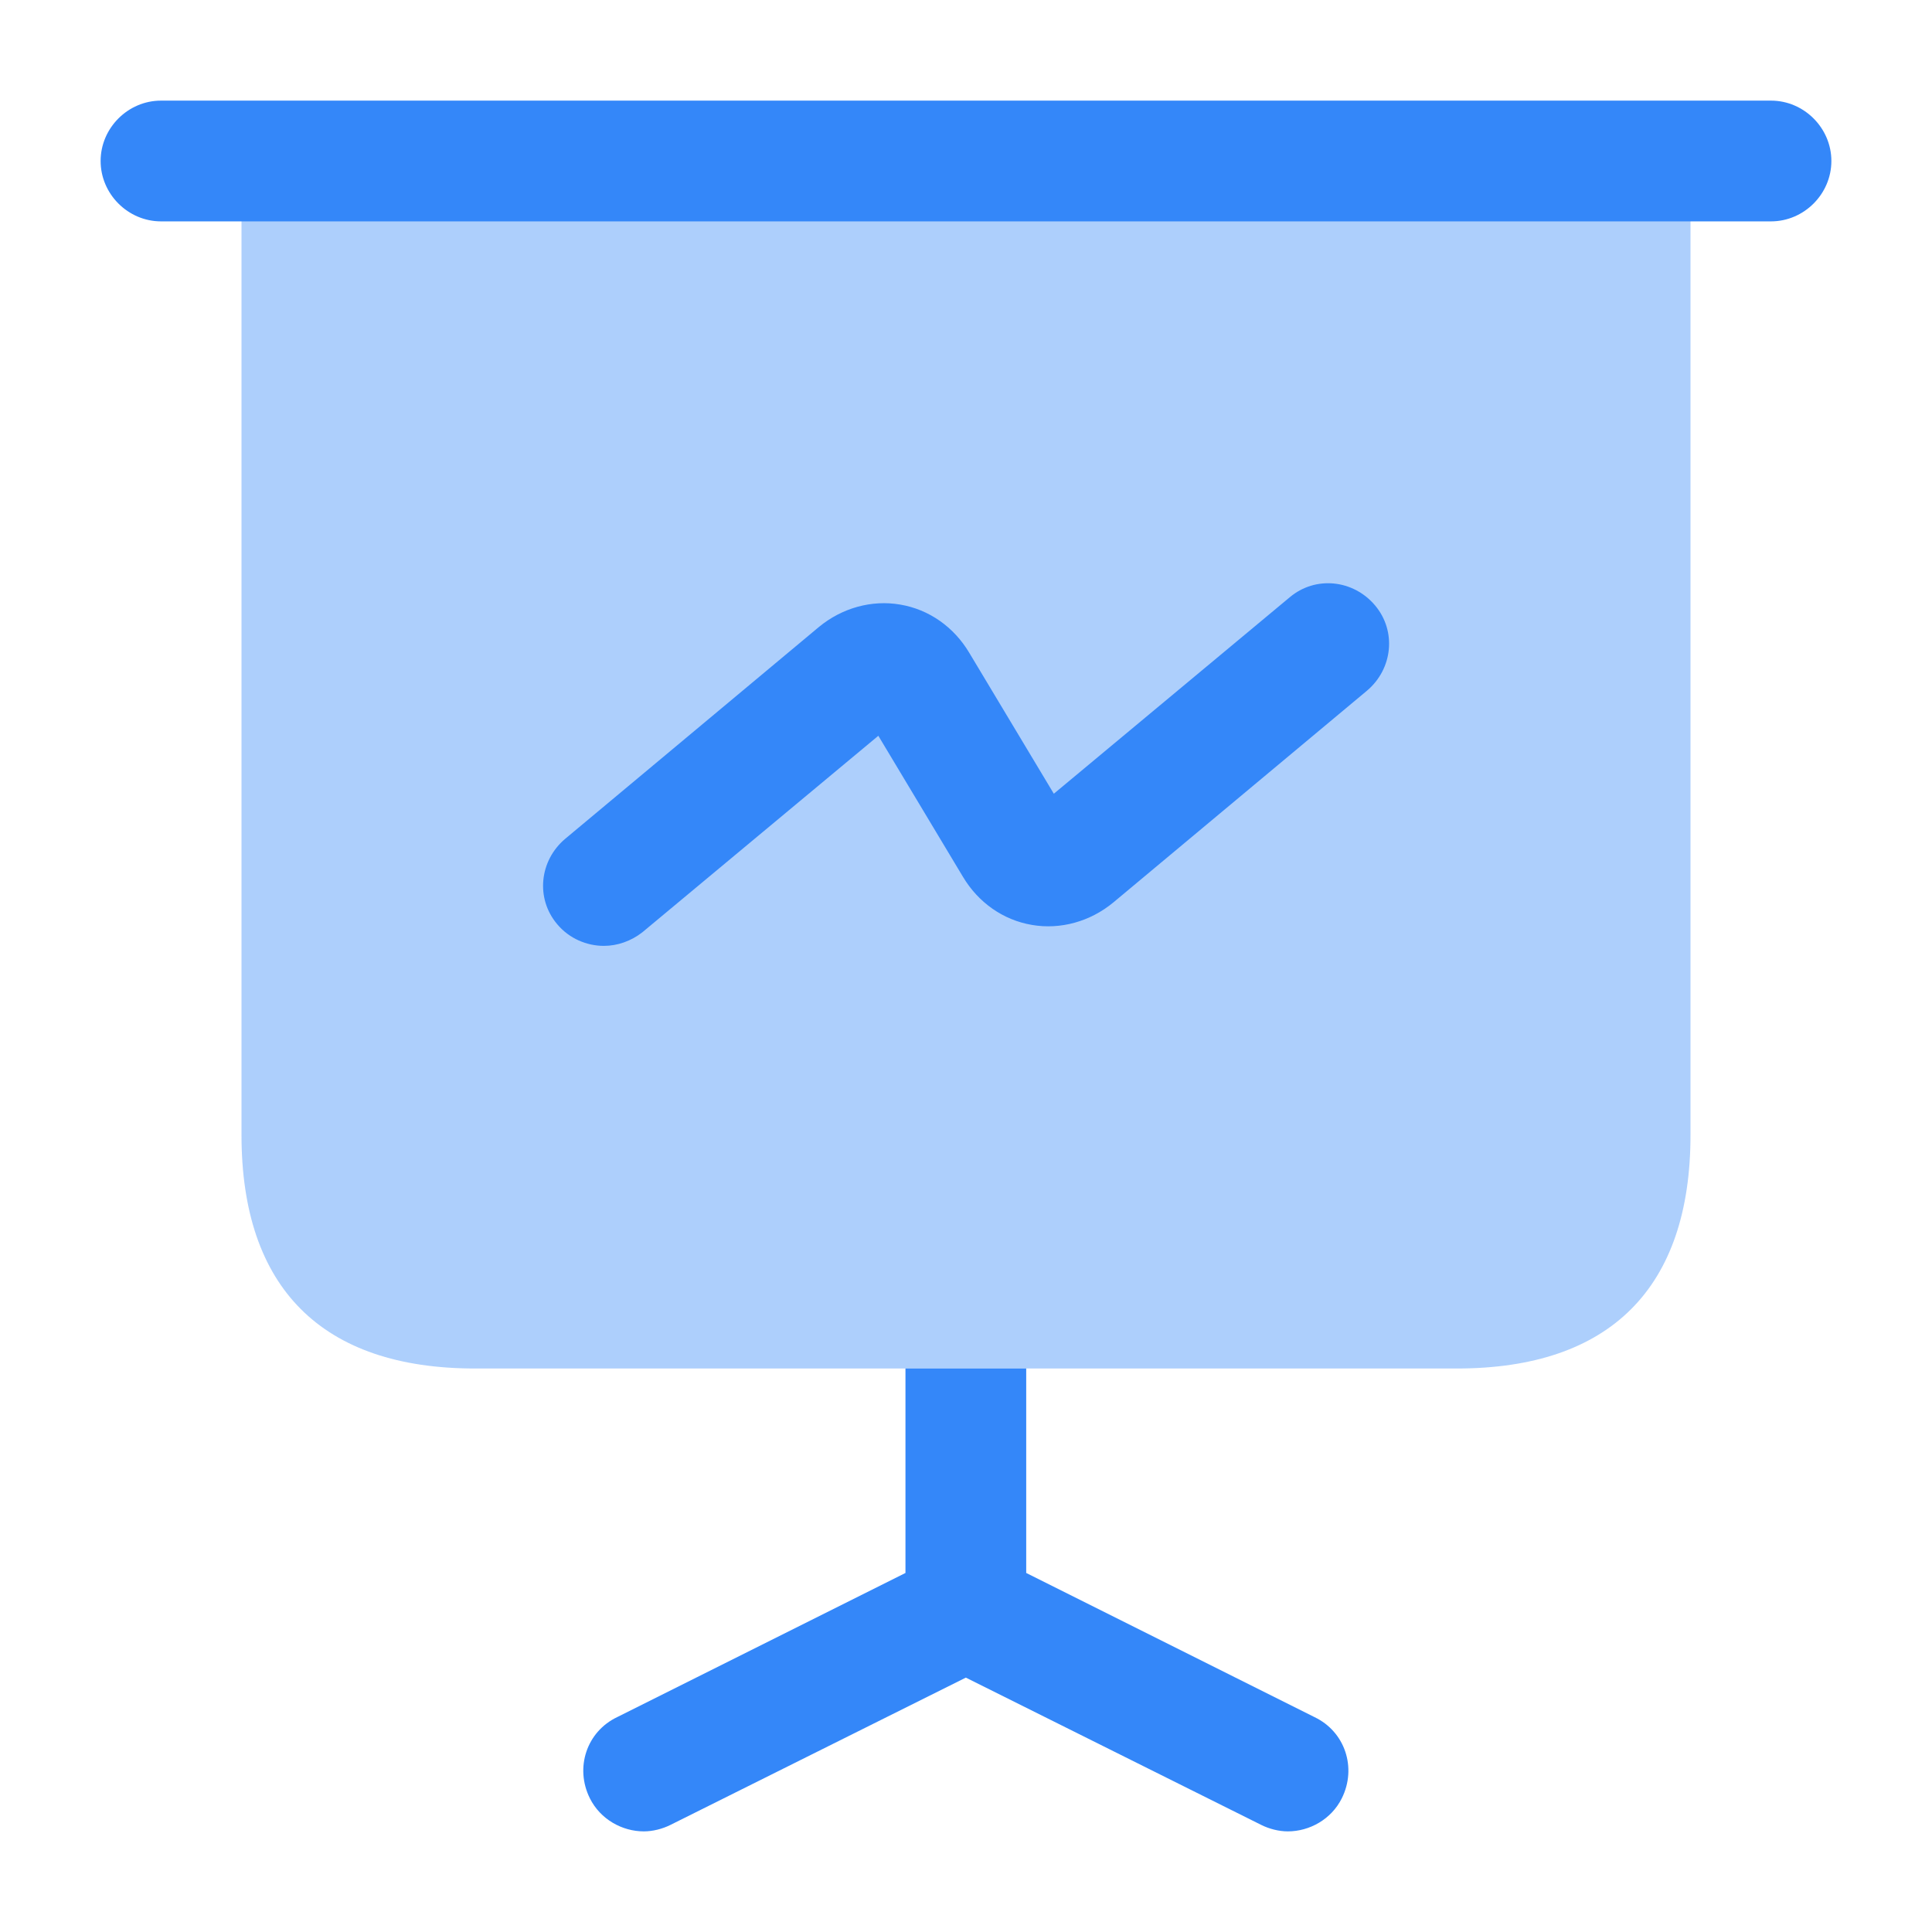
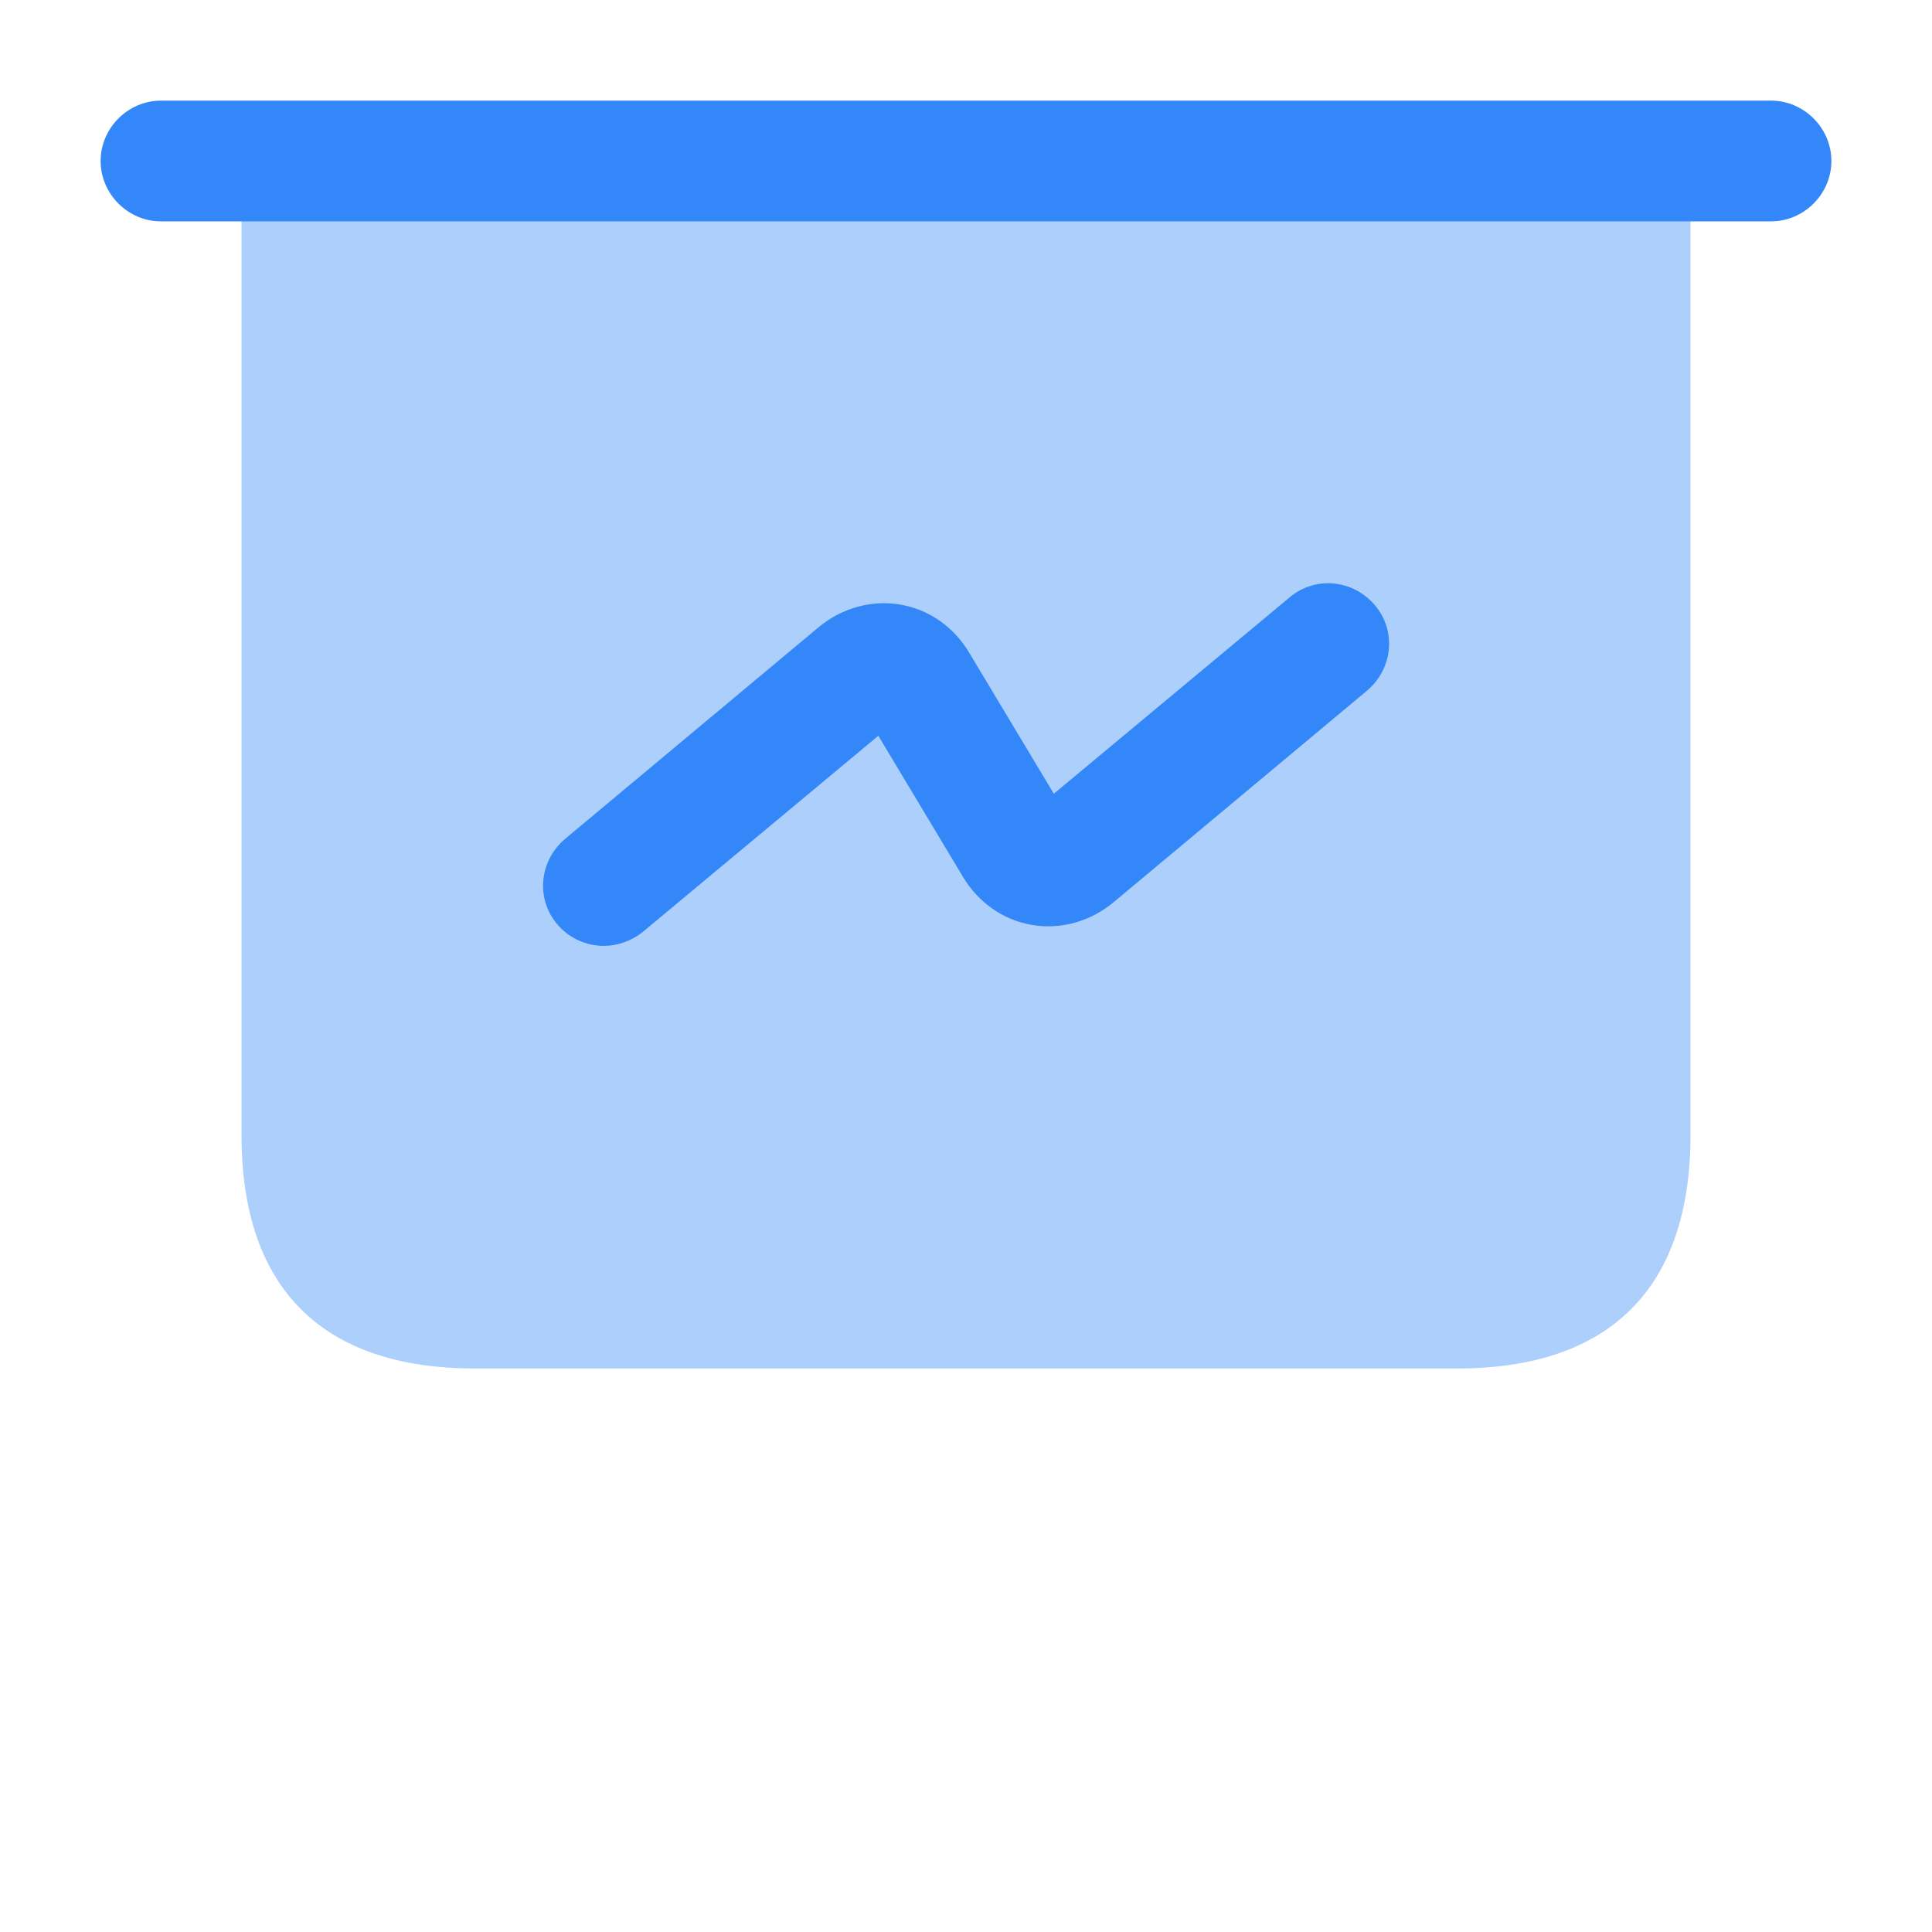
<svg xmlns="http://www.w3.org/2000/svg" width="24" height="24" viewBox="0 0 24 24" fill="none">
  <path opacity="0.4" d="M21 2V14.1C21 16 20 17 18.1 17H5.9C4 17 3 16 3 14.1V2H21Z" fill="#3487F9" />
  <path d="M22 2.75H2C1.59 2.75 1.25 2.41 1.25 2C1.25 1.59 1.59 1.25 2 1.25H22C22.41 1.25 22.75 1.59 22.75 2C22.75 2.41 22.41 2.75 22 2.75Z" fill="#3487F9" />
-   <path d="M16.668 22.34C16.538 22.6 16.268 22.75 15.998 22.75C15.888 22.75 15.768 22.72 15.668 22.67L11.998 20.84L8.328 22.67C8.228 22.72 8.108 22.75 7.998 22.75C7.728 22.75 7.458 22.6 7.328 22.34C7.138 21.96 7.288 21.51 7.668 21.33L11.248 19.54V17H12.748V19.54L16.328 21.33C16.708 21.51 16.858 21.96 16.668 22.34Z" fill="#3487F9" />
  <path d="M7.501 11.75C7.291 11.75 7.071 11.66 6.921 11.48C6.651 11.16 6.701 10.69 7.021 10.42L10.171 7.79C10.461 7.55 10.831 7.45 11.181 7.51C11.541 7.57 11.851 7.79 12.041 8.11L13.091 9.86L16.021 7.42C16.341 7.15 16.811 7.2 17.081 7.52C17.351 7.84 17.301 8.31 16.981 8.58L13.831 11.21C13.541 11.45 13.171 11.55 12.821 11.49C12.461 11.43 12.151 11.21 11.961 10.89L10.911 9.14L7.981 11.58C7.841 11.69 7.671 11.75 7.501 11.75Z" fill="#3487F9" />
</svg>